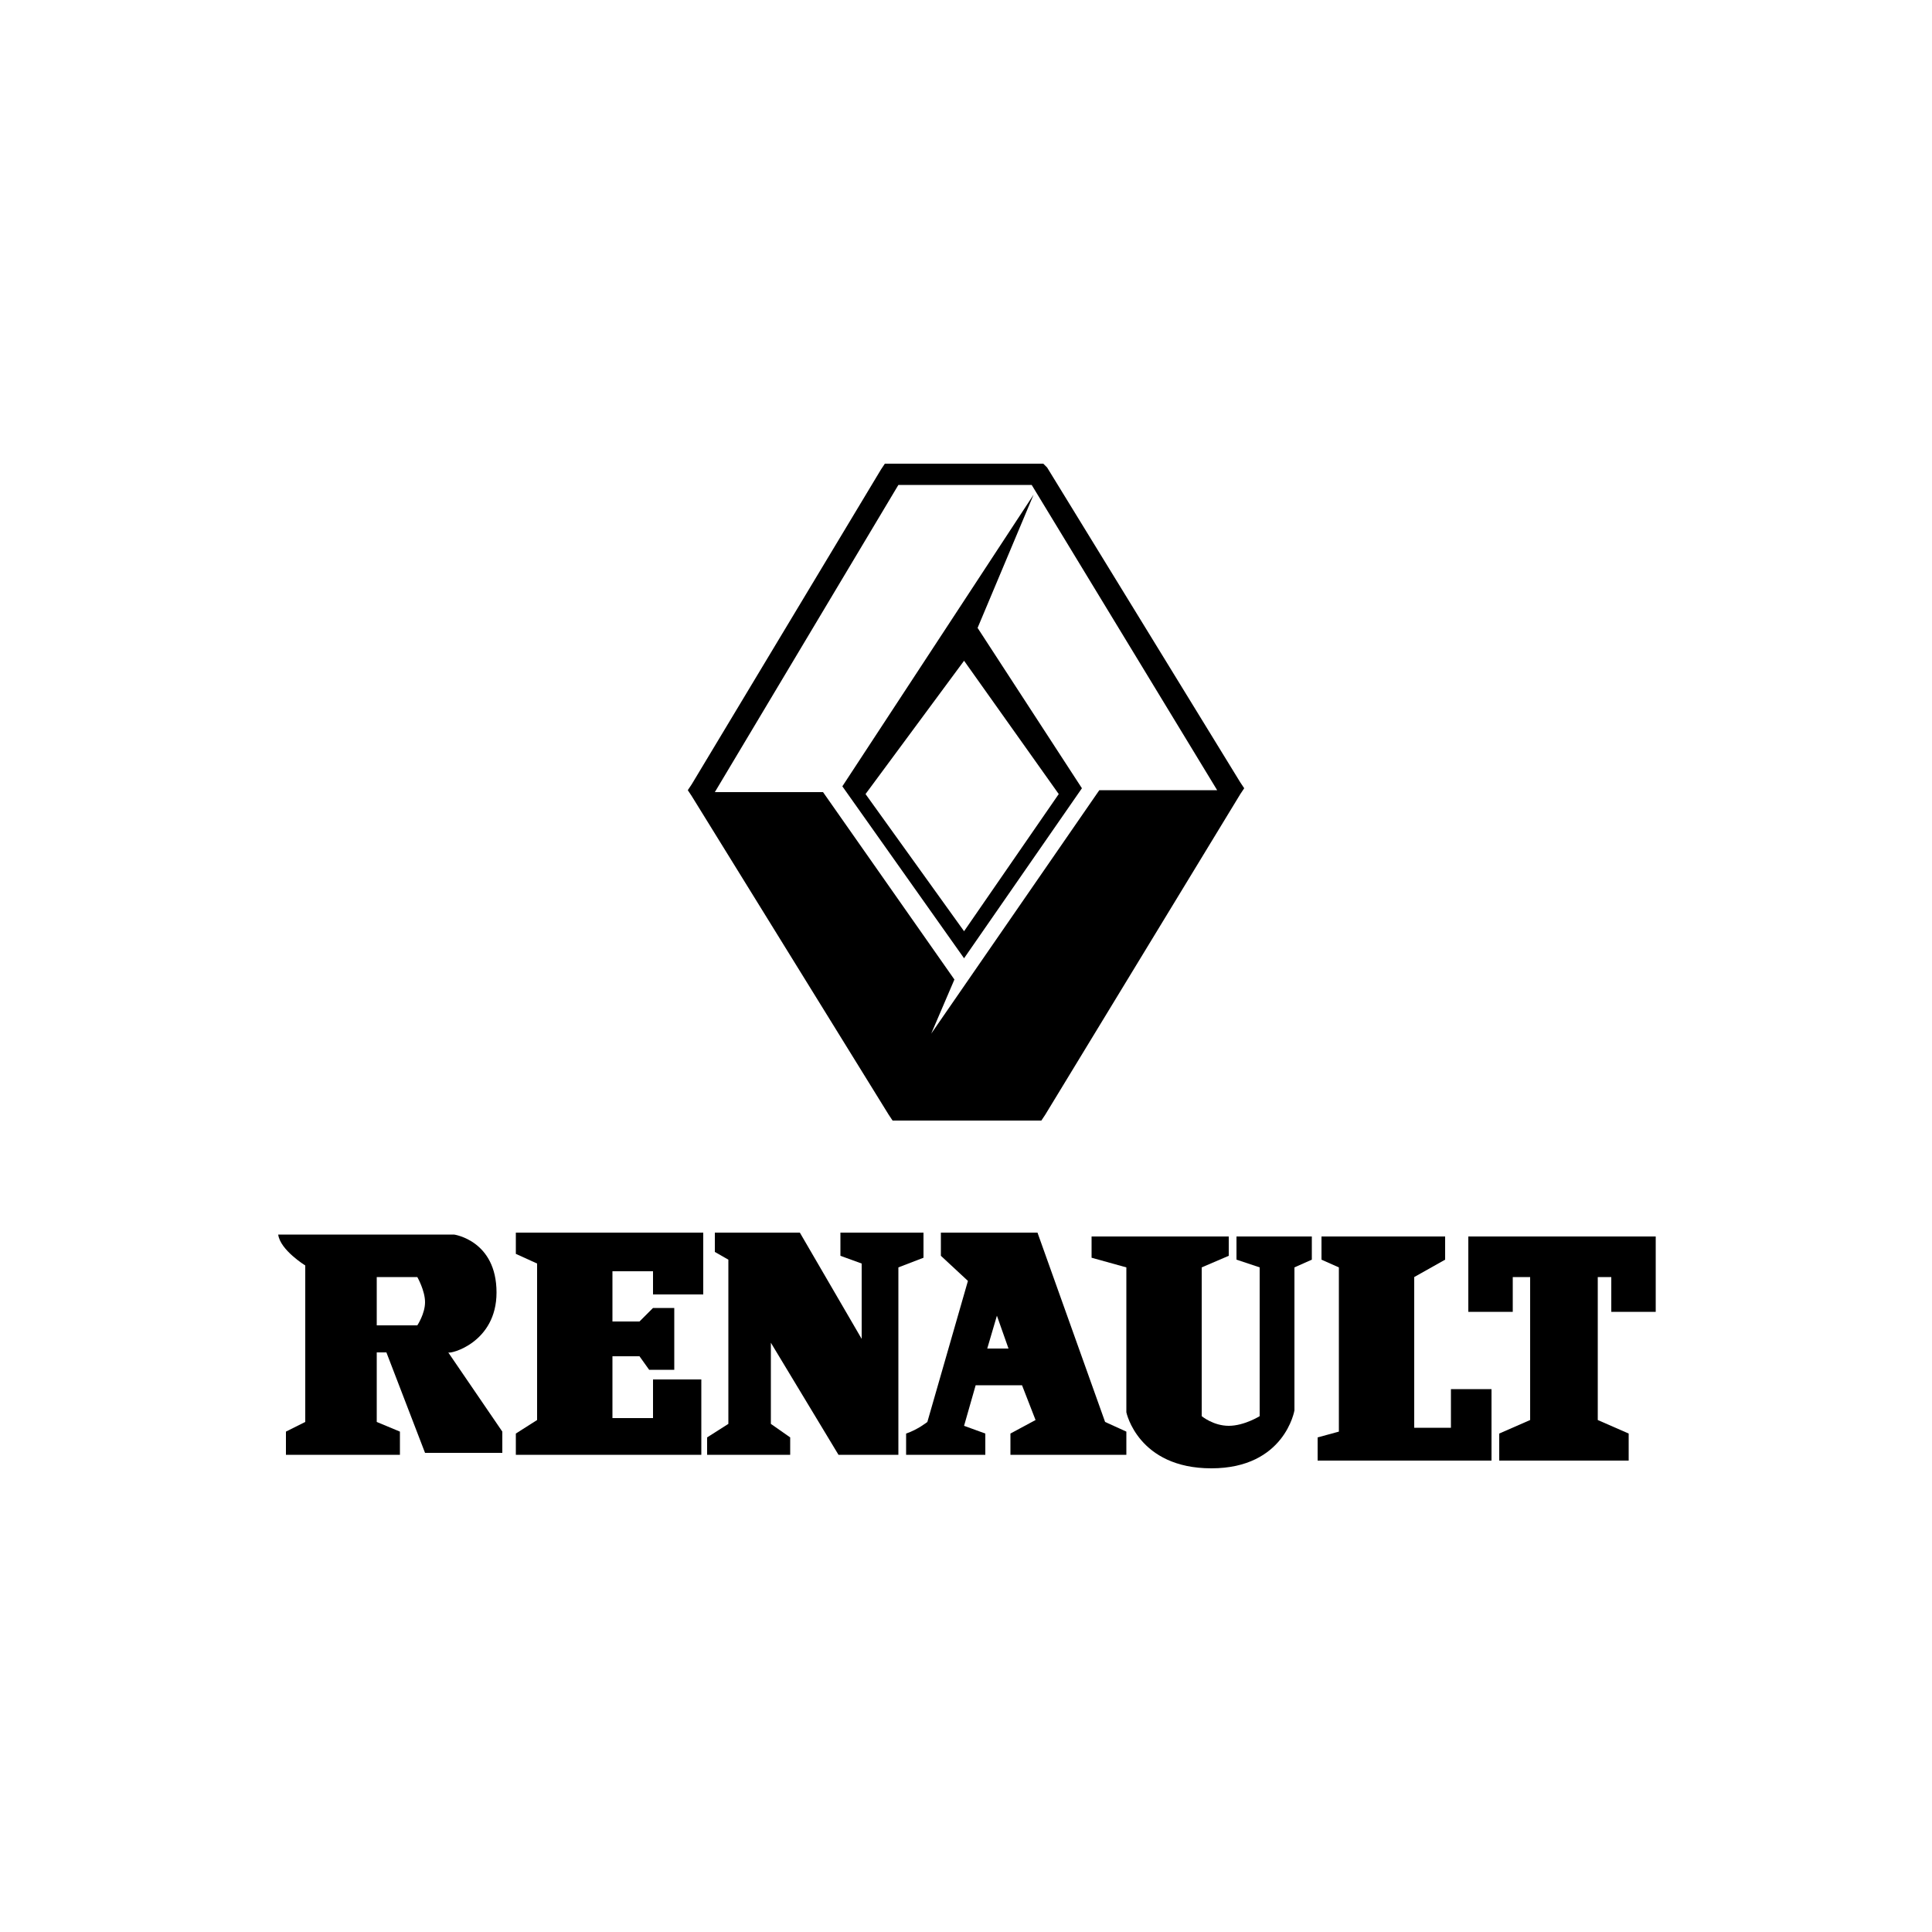
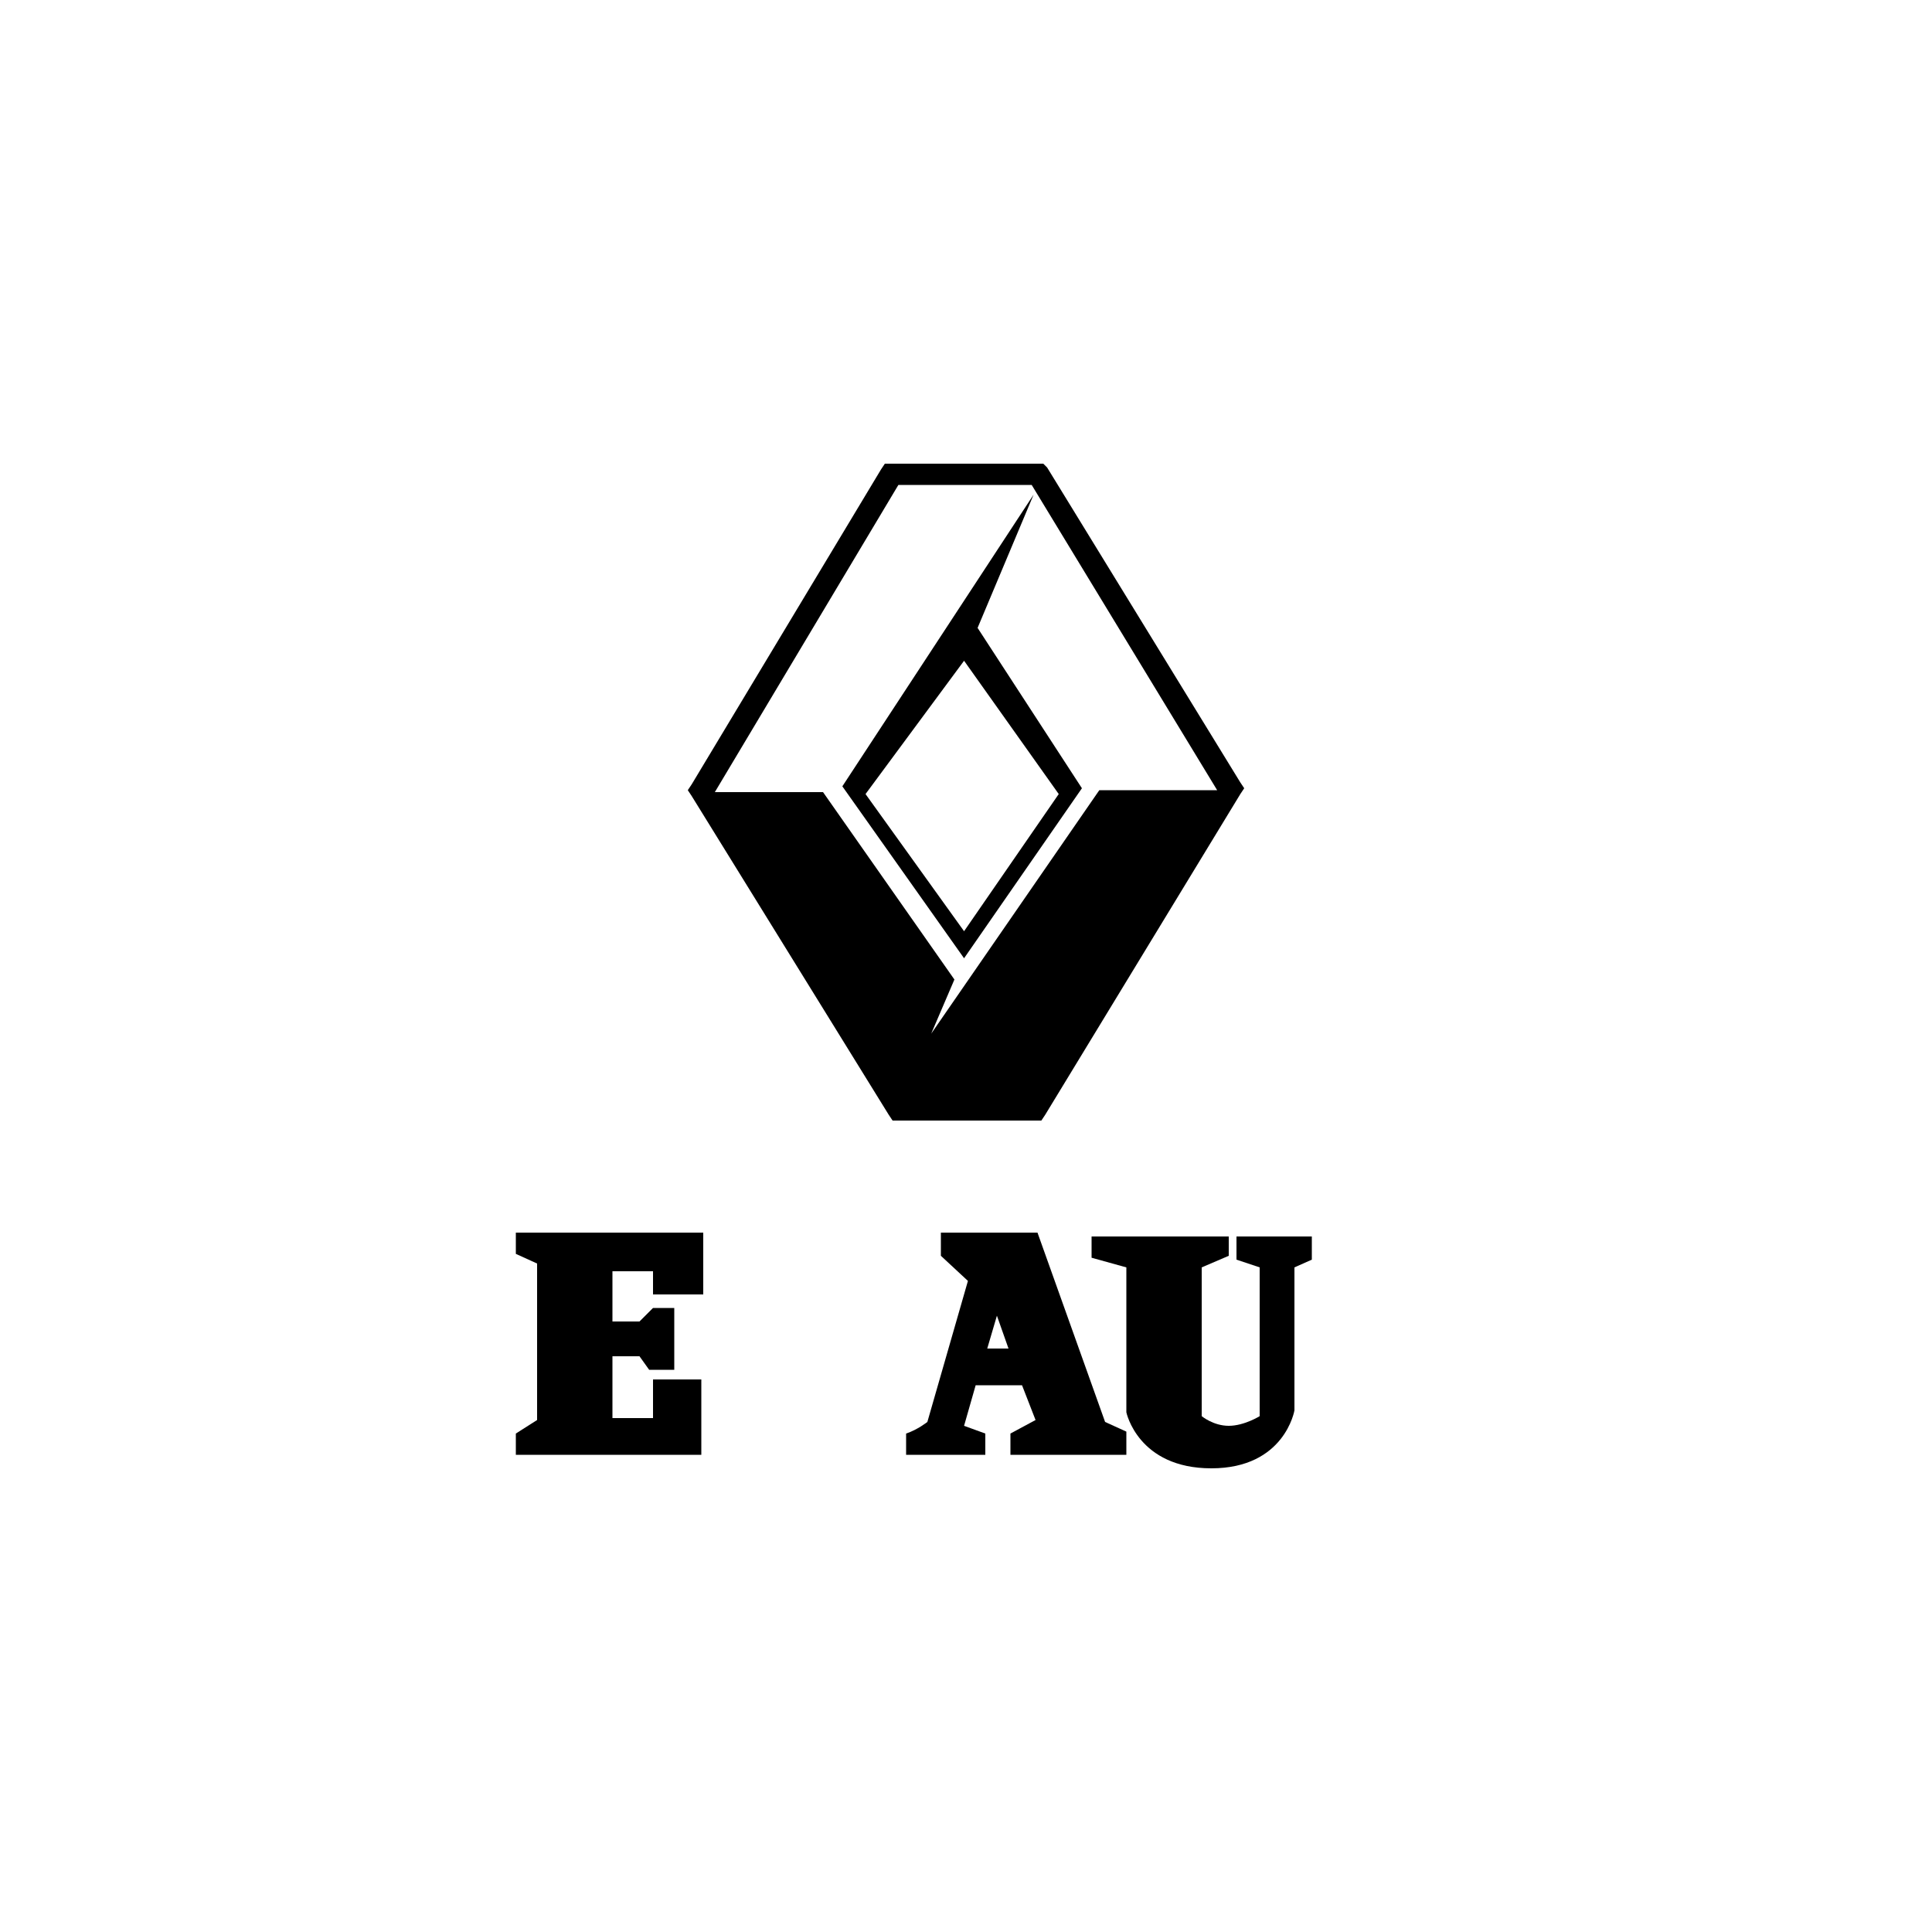
<svg xmlns="http://www.w3.org/2000/svg" version="1.0" viewBox="0 0 100 100"> .st0{fill:#FFFFFF;} .st1{fill-rule:evenodd;clip-rule:evenodd;fill:#FFFFFF;} <g>
    <path d="M56,40.8l-5.4-8.3l2.9-6.9l-9.9,15.1l6.3,8.9L56,40.8z M49.9,34.2l4.9,6.9l-4.9,7.1l-5.1-7.1L49.9,34.2z" />
    <path d="M46,57.7l0.2,0.3h7.7l0.2-0.3l10.1-16.6l0.2-0.3l-0.2-0.3l-10-16.3L54,24h-8.2l-0.2,0.3l-9.8,16.3l-0.2,0.3 l0.2,0.3L46,57.7z M46.5,25.1h6.9L63,40.9l0,0h-6.1l-8.7,12.6l1.2-2.8l-6.8-9.7H37l0,0L46.5,25.1z" />
-     <path d="M25.7,66.9c0-2.7-2.2-3-2.2-3h-9.1c0.1,0.8,1.4,1.6,1.4,1.6v8.1l-1,0.5v1.2h5.9v-1.2l-1.2-0.5V70l0.5,0l2,5.2 H26v-1.1l-2.8-4.1C23.3,70.1,25.7,69.5,25.7,66.9 M21.6,68.6h-2.1v-2.5h2.1c0,0,0.4,0.7,0.4,1.3C22,68,21.6,68.6,21.6,68.6" />
    <polygon points="36.3,71.4 33.8,71.4 33.8,73.4 31.7,73.4 31.7,70.2 33.1,70.2 33.6,70.9 34.9,70.9 34.9,67.7 33.8,67.7 33.1,68.4 31.7,68.4 31.7,65.8 33.8,65.8 33.8,67 36.4,67 36.4,63.8 26.7,63.8 26.7,64.9 27.8,65.4 27.8,73.5 26.7,74.2 26.7,75.3 36.3,75.3 " />
-     <polygon points="43.4,75.3 46.5,75.3 46.5,65.6 47.8,65.1 47.8,63.8 43.5,63.8 43.5,65 44.6,65.4 44.6,69.3 41.4,63.8 37,63.8 37,64.8 37.7,65.2 37.7,73.7 36.6,74.4 36.6,75.3 40.9,75.3 40.9,74.4 39.9,73.7 39.9,69.5 " />
    <path d="M52.3,75.3h6v-1.2l-1.1-0.5l-3.5-9.8l-5,0V65l1.4,1.3L48,73.6c0,0-0.5,0.4-1.1,0.6v1.1h4.1v-1.1l-1.1-0.4 l0.6-2.1h2.4l0.7,1.8l-1.3,0.7V75.3z M51.1,69.8l0.5-1.7l0.6,1.7H51.1z" />
    <path d="M62.7,76c3.8,0,4.3-3,4.3-3v-7.4l0.9-0.4V64H64v1.2l1.2,0.4v7.7c0,0-0.8,0.5-1.6,0.5c-0.8,0-1.4-0.5-1.4-0.5 v-7.7l1.4-0.6V64l-7.1,0v1.1l1.8,0.5v7.5C58.3,73.1,58.9,76,62.7,76" />
-     <polygon points="75.1,73.9 73.2,73.9 73.2,66.1 74.8,65.2 74.8,64 68.4,64 68.4,65.2 69.3,65.6 69.3,74.1 68.2,74.4 68.2,75.6 77.2,75.6 77.2,71.9 75.1,71.9 " />
-     <polygon points="76,67.9 78.3,67.9 78.3,66.1 79.2,66.1 79.2,73.5 77.6,74.2 77.6,75.6 84.3,75.6 84.3,74.2 82.7,73.5 82.7,66.1 83.4,66.1 83.4,67.9 85.7,67.9 85.7,64 76,64 " />
  </g>
</svg>